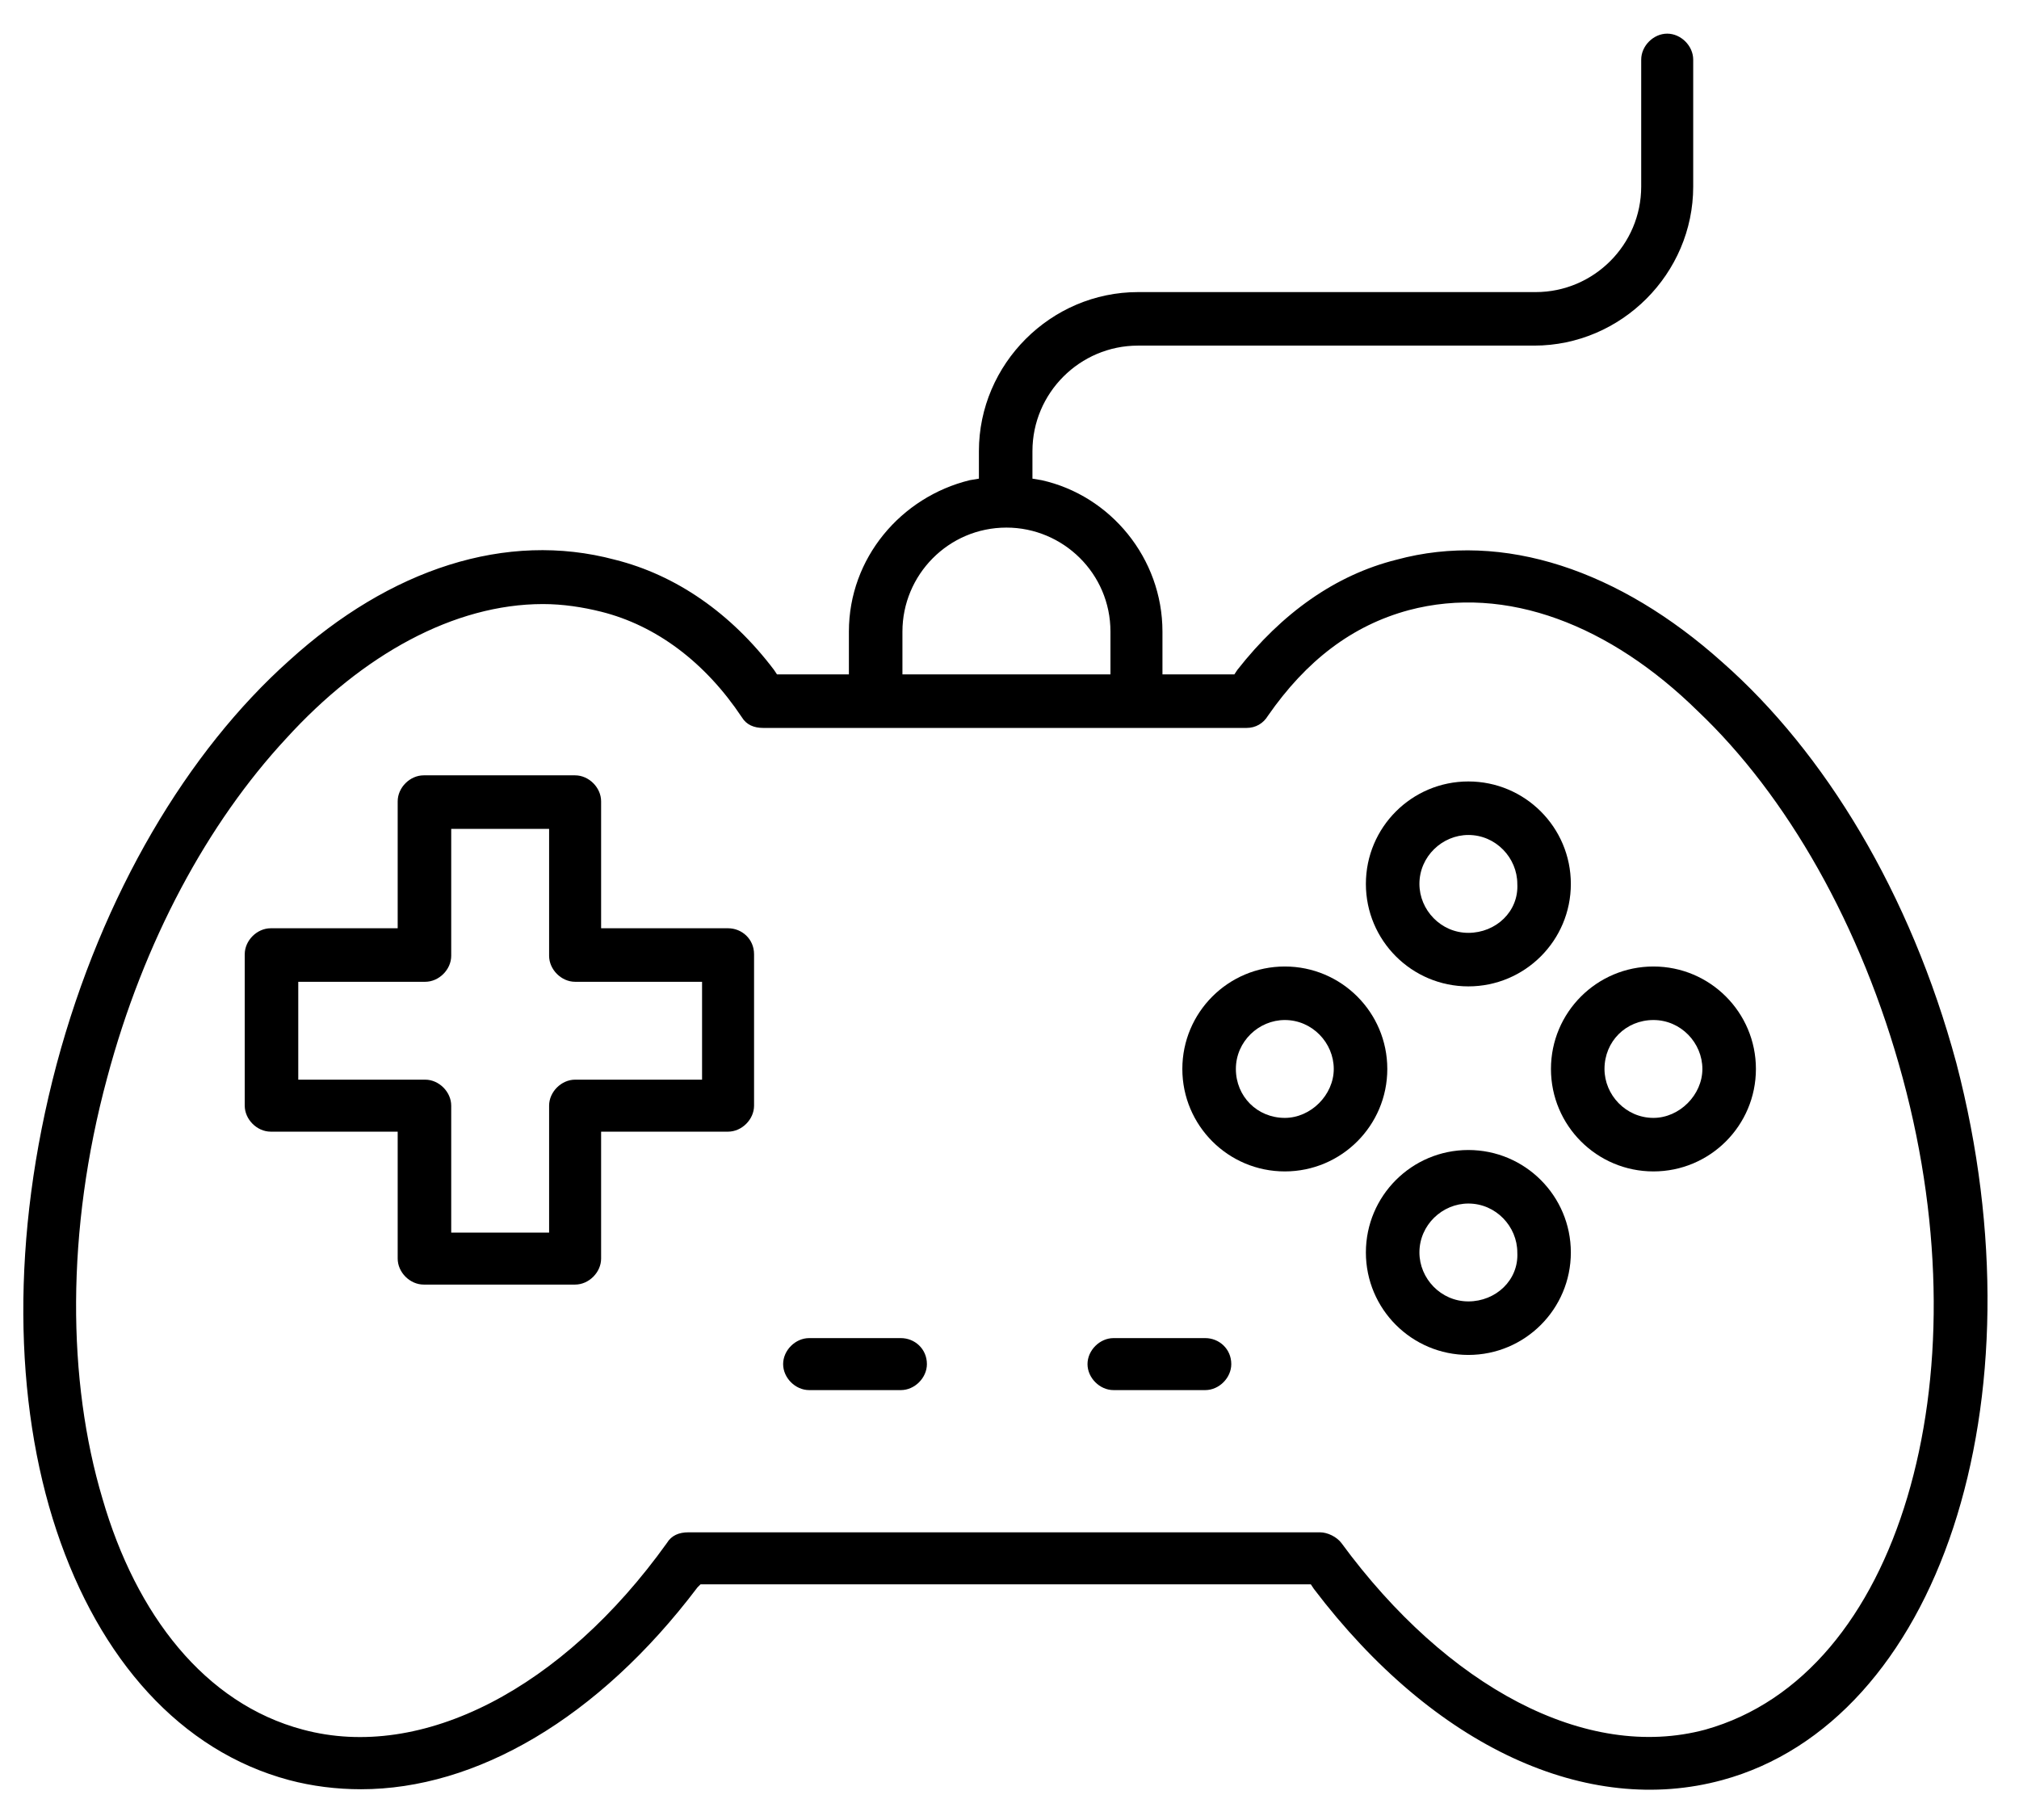
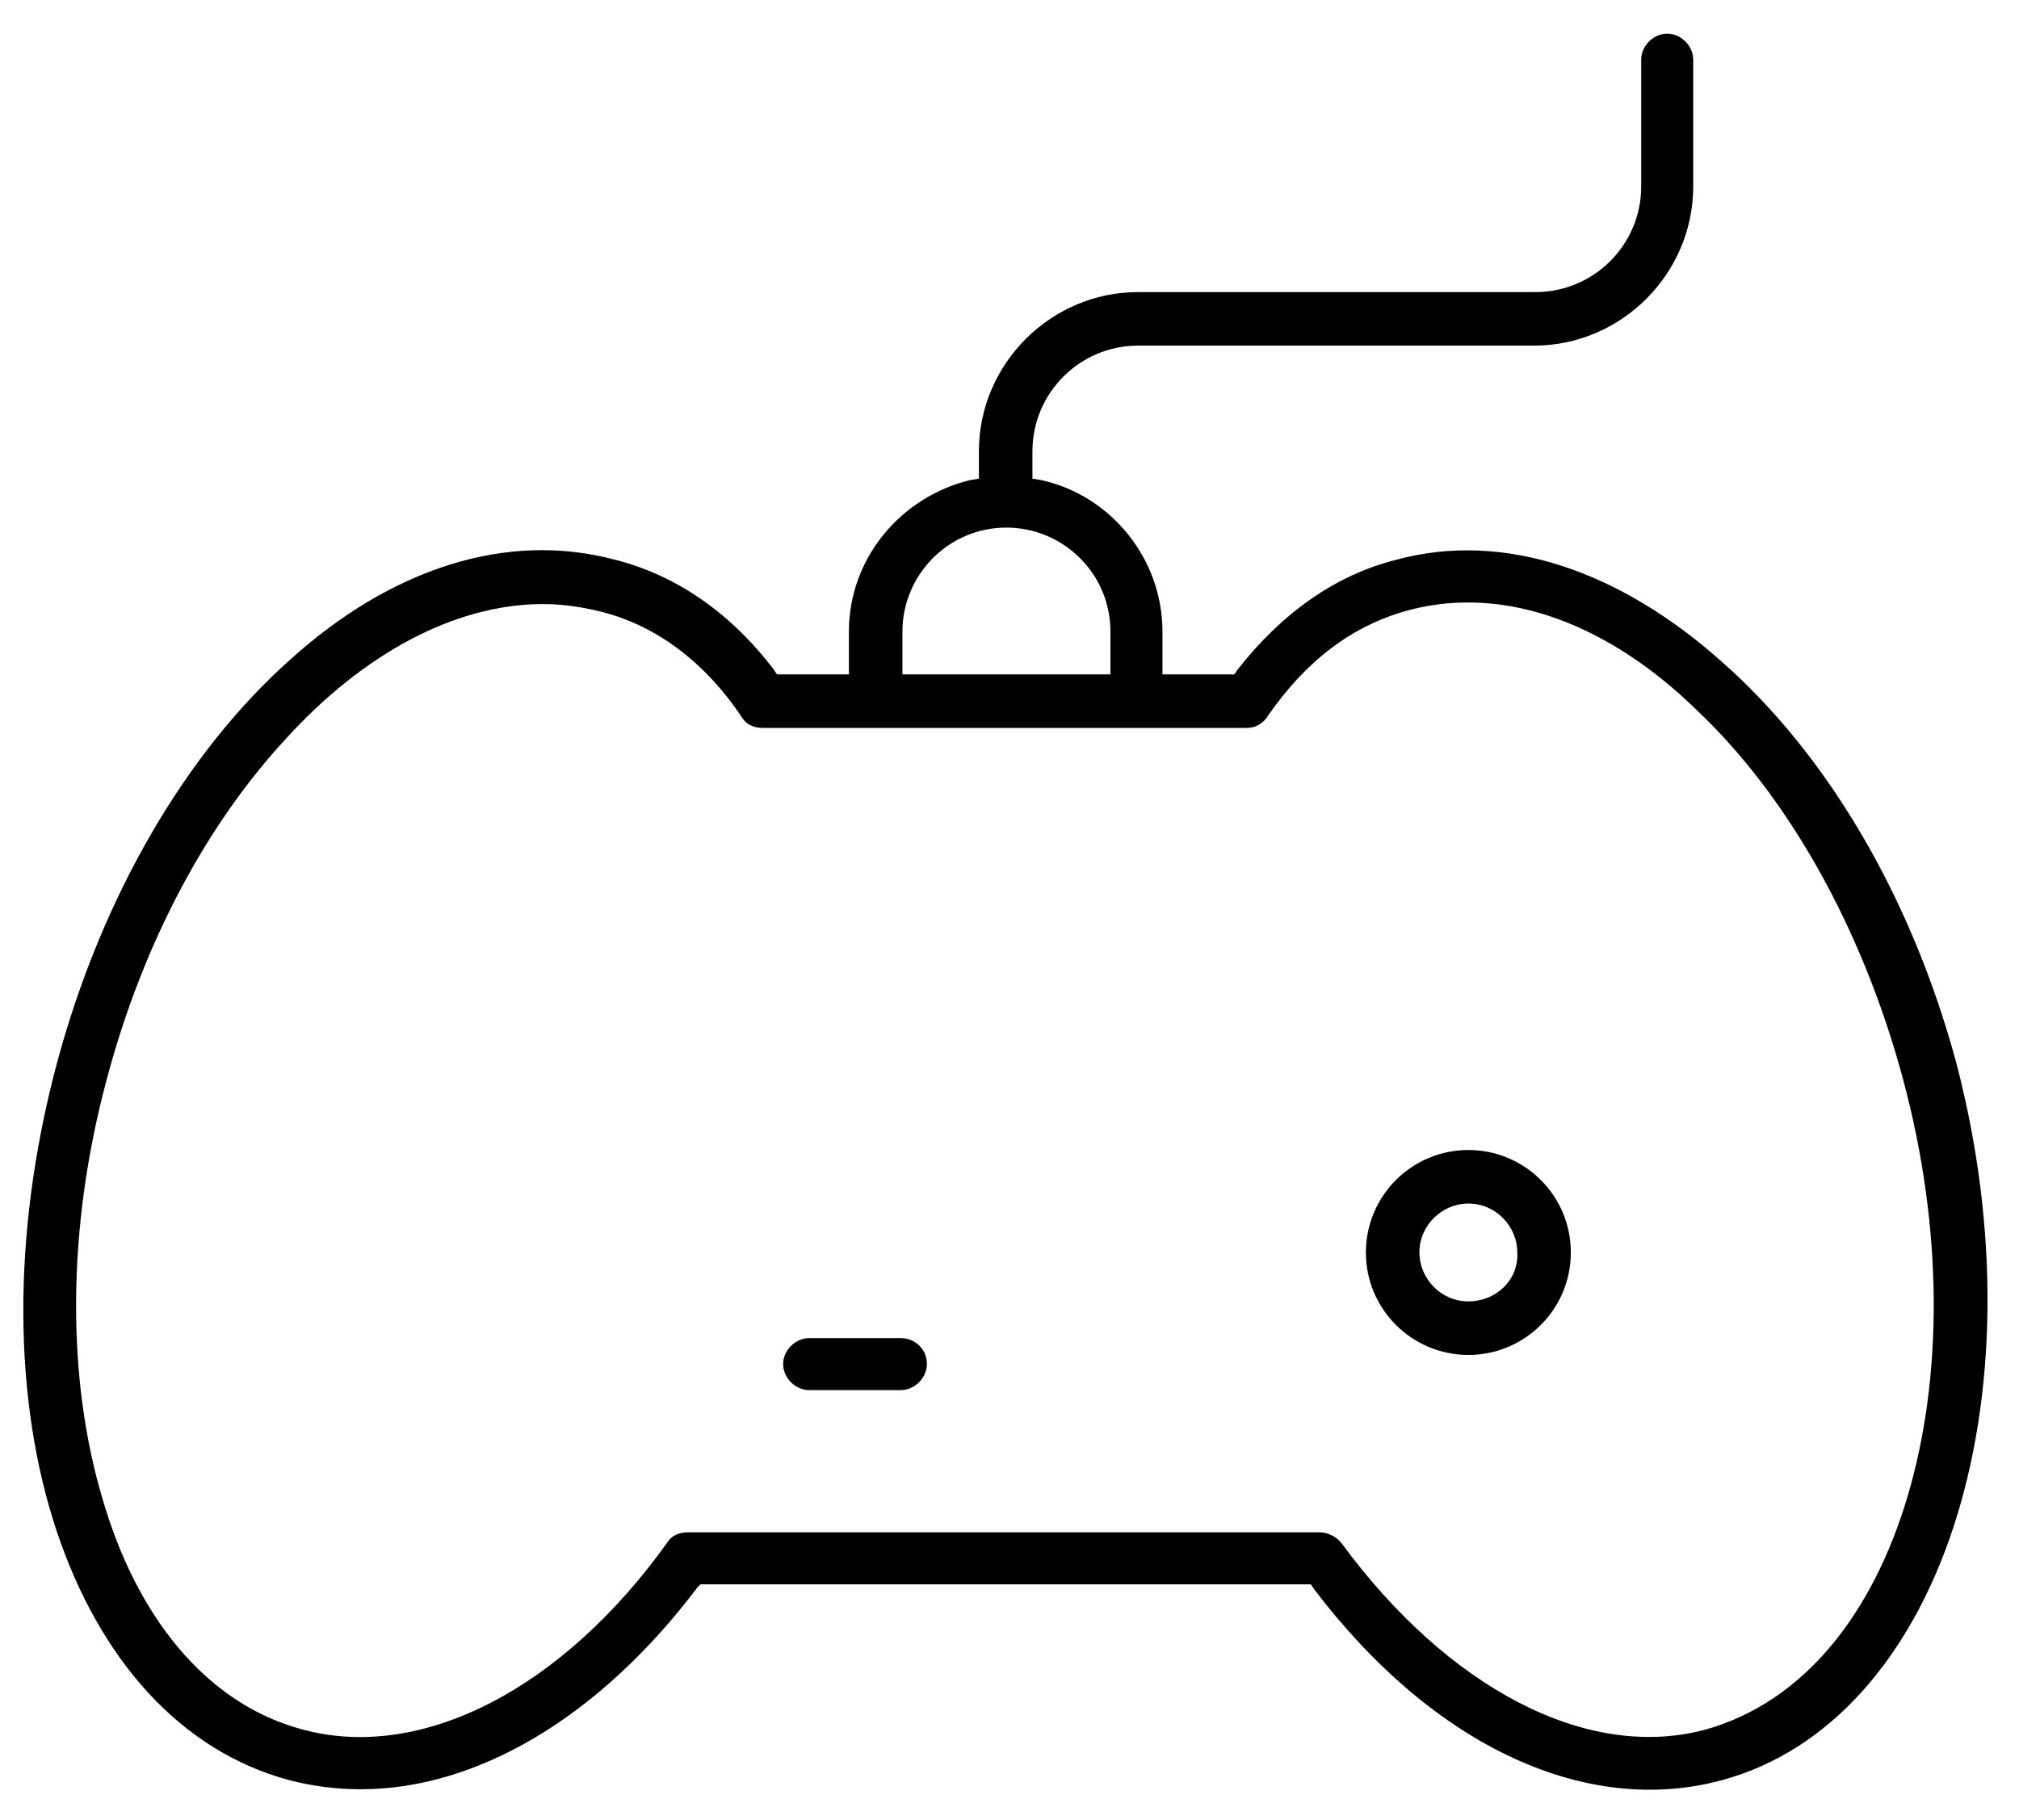
<svg xmlns="http://www.w3.org/2000/svg" version="1.1" id="Layer_1" x="0px" y="0px" viewBox="0 0 132 119" style="enable-background:new 0 0 132 119;" xml:space="preserve">
  <path d="M45.8,103.6h39.9l0.2,0.3c7.9,10.4,17.9,14.9,26.7,12.5c7-1.9,12.3-8,15.1-16.5c2.8-8.5,3.1-19.3,0.2-30.4  c-3-11.1-8.6-20.3-15.3-26.2c-6.7-6-14.3-8.6-21.3-6.7l0,0c-4,1-7.5,3.5-10.4,7.2l-0.2,0.3H76v-2.8c0-4.8-3.4-8.9-7.9-9.9l-0.6-0.1  v-1.8c0-3.8,3.1-6.9,6.9-6.9h25.9c5.7,0,10.4-4.7,10.4-10.4V3.9c0-0.9-0.8-1.7-1.7-1.7c-0.9,0-1.7,0.8-1.7,1.7v8.3  c0,3.8-3.1,6.9-6.9,6.9H74.4c-5.7,0-10.4,4.7-10.4,10.4v1.8l-0.6,0.1c-4.5,1.1-7.9,5.1-7.9,9.9v2.8h-4.7l-0.2-0.3  c-2.8-3.7-6.4-6.2-10.4-7.2l0,0c-7.1-1.9-14.7,0.6-21.3,6.6C12.3,49.1,6.7,58.4,3.7,69.6c-3,11.3-2.8,22.1,0,30.5  c2.8,8.4,8.1,14.4,15.2,16.3h0c1.5,0.4,3.1,0.6,4.7,0.6c7.5,0,15.5-4.6,22-13.2L45.8,103.6z M59,41.3c0-3.7,3-6.8,6.8-6.8  c3.7,0,6.8,3,6.8,6.8v2.8H59V41.3z M43.6,100.9L43.6,100.9c-6.8,9.5-16,14.3-23.8,12.2c-6.4-1.7-10.9-7.5-13.1-15.1  C4.4,90.3,4.3,80.5,7,70.5l0,0c2.4-9,6.6-16.7,11.7-22.2c5-5.5,11-8.8,16.8-8.8c1.3,0,2.6,0.2,3.8,0.5c3.6,0.9,6.8,3.3,9.2,6.9l0,0  c0.3,0.5,0.8,0.7,1.4,0.7h31.6c0.6,0,1.1-0.3,1.4-0.8c2.5-3.6,5.5-5.9,9.2-6.9c6.4-1.7,13.2,1,18.9,6.6c5.8,5.5,10.7,14,13.4,24v0  c2.7,10,2.6,19.7,0.3,27.4c-2.3,7.7-6.8,13.4-13.2,15.2l0,0c-7.8,2.1-16.9-2.8-23.8-12.2c-0.3-0.4-0.9-0.7-1.4-0.7H45  C44.4,100.2,43.9,100.4,43.6,100.9z" />
-   <path d="M47.6,60.7h-8.3v-8.3c0-0.9-0.8-1.7-1.7-1.7h-9.9c-0.9,0-1.7,0.8-1.7,1.7v8.3h-8.3c-0.9,0-1.7,0.8-1.7,1.7v9.9  c0,0.9,0.8,1.7,1.7,1.7h8.3v8.3c0,0.9,0.8,1.7,1.7,1.7h9.9c0.9,0,1.7-0.8,1.7-1.7V74h8.3c0.9,0,1.7-0.8,1.7-1.7v-9.9  C49.3,61.4,48.5,60.7,47.6,60.7z M45.9,70.6h-8.3c-0.9,0-1.7,0.8-1.7,1.7v8.3h-6.4v-8.3c0-0.9-0.8-1.7-1.7-1.7h-8.3v-6.4h8.3  c0.9,0,1.7-0.8,1.7-1.7v-8.3h6.4v8.3c0,0.9,0.8,1.7,1.7,1.7h8.3V70.6z" />
  <path d="M58.9,87.5h-6c-0.9,0-1.7,0.8-1.7,1.7c0,0.9,0.8,1.7,1.7,1.7h6c0.9,0,1.7-0.8,1.7-1.7C60.6,88.2,59.8,87.5,58.9,87.5z" />
-   <path d="M78.8,87.5h-6c-0.9,0-1.7,0.8-1.7,1.7c0,0.9,0.8,1.7,1.7,1.7h6c0.9,0,1.7-0.8,1.7-1.7C80.5,88.2,79.7,87.5,78.8,87.5z" />
-   <path d="M96,51.1c-3.7,0-6.7,3-6.7,6.7c0,3.7,3,6.7,6.7,6.7c3.7,0,6.7-3,6.7-6.7C102.7,54.1,99.7,51.1,96,51.1z M96,61  c-1.8,0-3.2-1.5-3.2-3.2c0-1.8,1.5-3.2,3.2-3.2c1.8,0,3.2,1.5,3.2,3.2C99.3,59.6,97.8,61,96,61z" />
  <path d="M96,75.2c-3.7,0-6.7,3-6.7,6.7c0,3.7,3,6.7,6.7,6.7c3.7,0,6.7-3,6.7-6.7C102.7,78.2,99.7,75.2,96,75.2z M96,85.1  c-1.8,0-3.2-1.5-3.2-3.2c0-1.8,1.5-3.2,3.2-3.2c1.8,0,3.2,1.5,3.2,3.2C99.3,83.7,97.8,85.1,96,85.1z" />
-   <path d="M108.1,63.2c-3.7,0-6.7,3-6.7,6.7c0,3.7,3,6.7,6.7,6.7c3.7,0,6.7-3,6.7-6.7C114.8,66.2,111.8,63.2,108.1,63.2z M108.1,73.1  c-1.8,0-3.2-1.5-3.2-3.2c0-1.8,1.4-3.2,3.2-3.2c1.8,0,3.2,1.5,3.2,3.2C111.3,71.6,109.8,73.1,108.1,73.1z" />
-   <path d="M84,63.2c-3.7,0-6.7,3-6.7,6.7c0,3.7,3,6.7,6.7,6.7c3.7,0,6.7-3,6.7-6.7C90.7,66.2,87.7,63.2,84,63.2z M84,73.1  c-1.8,0-3.2-1.4-3.2-3.2s1.5-3.2,3.2-3.2c1.8,0,3.2,1.5,3.2,3.2C87.2,71.6,85.7,73.1,84,73.1z" />
</svg>